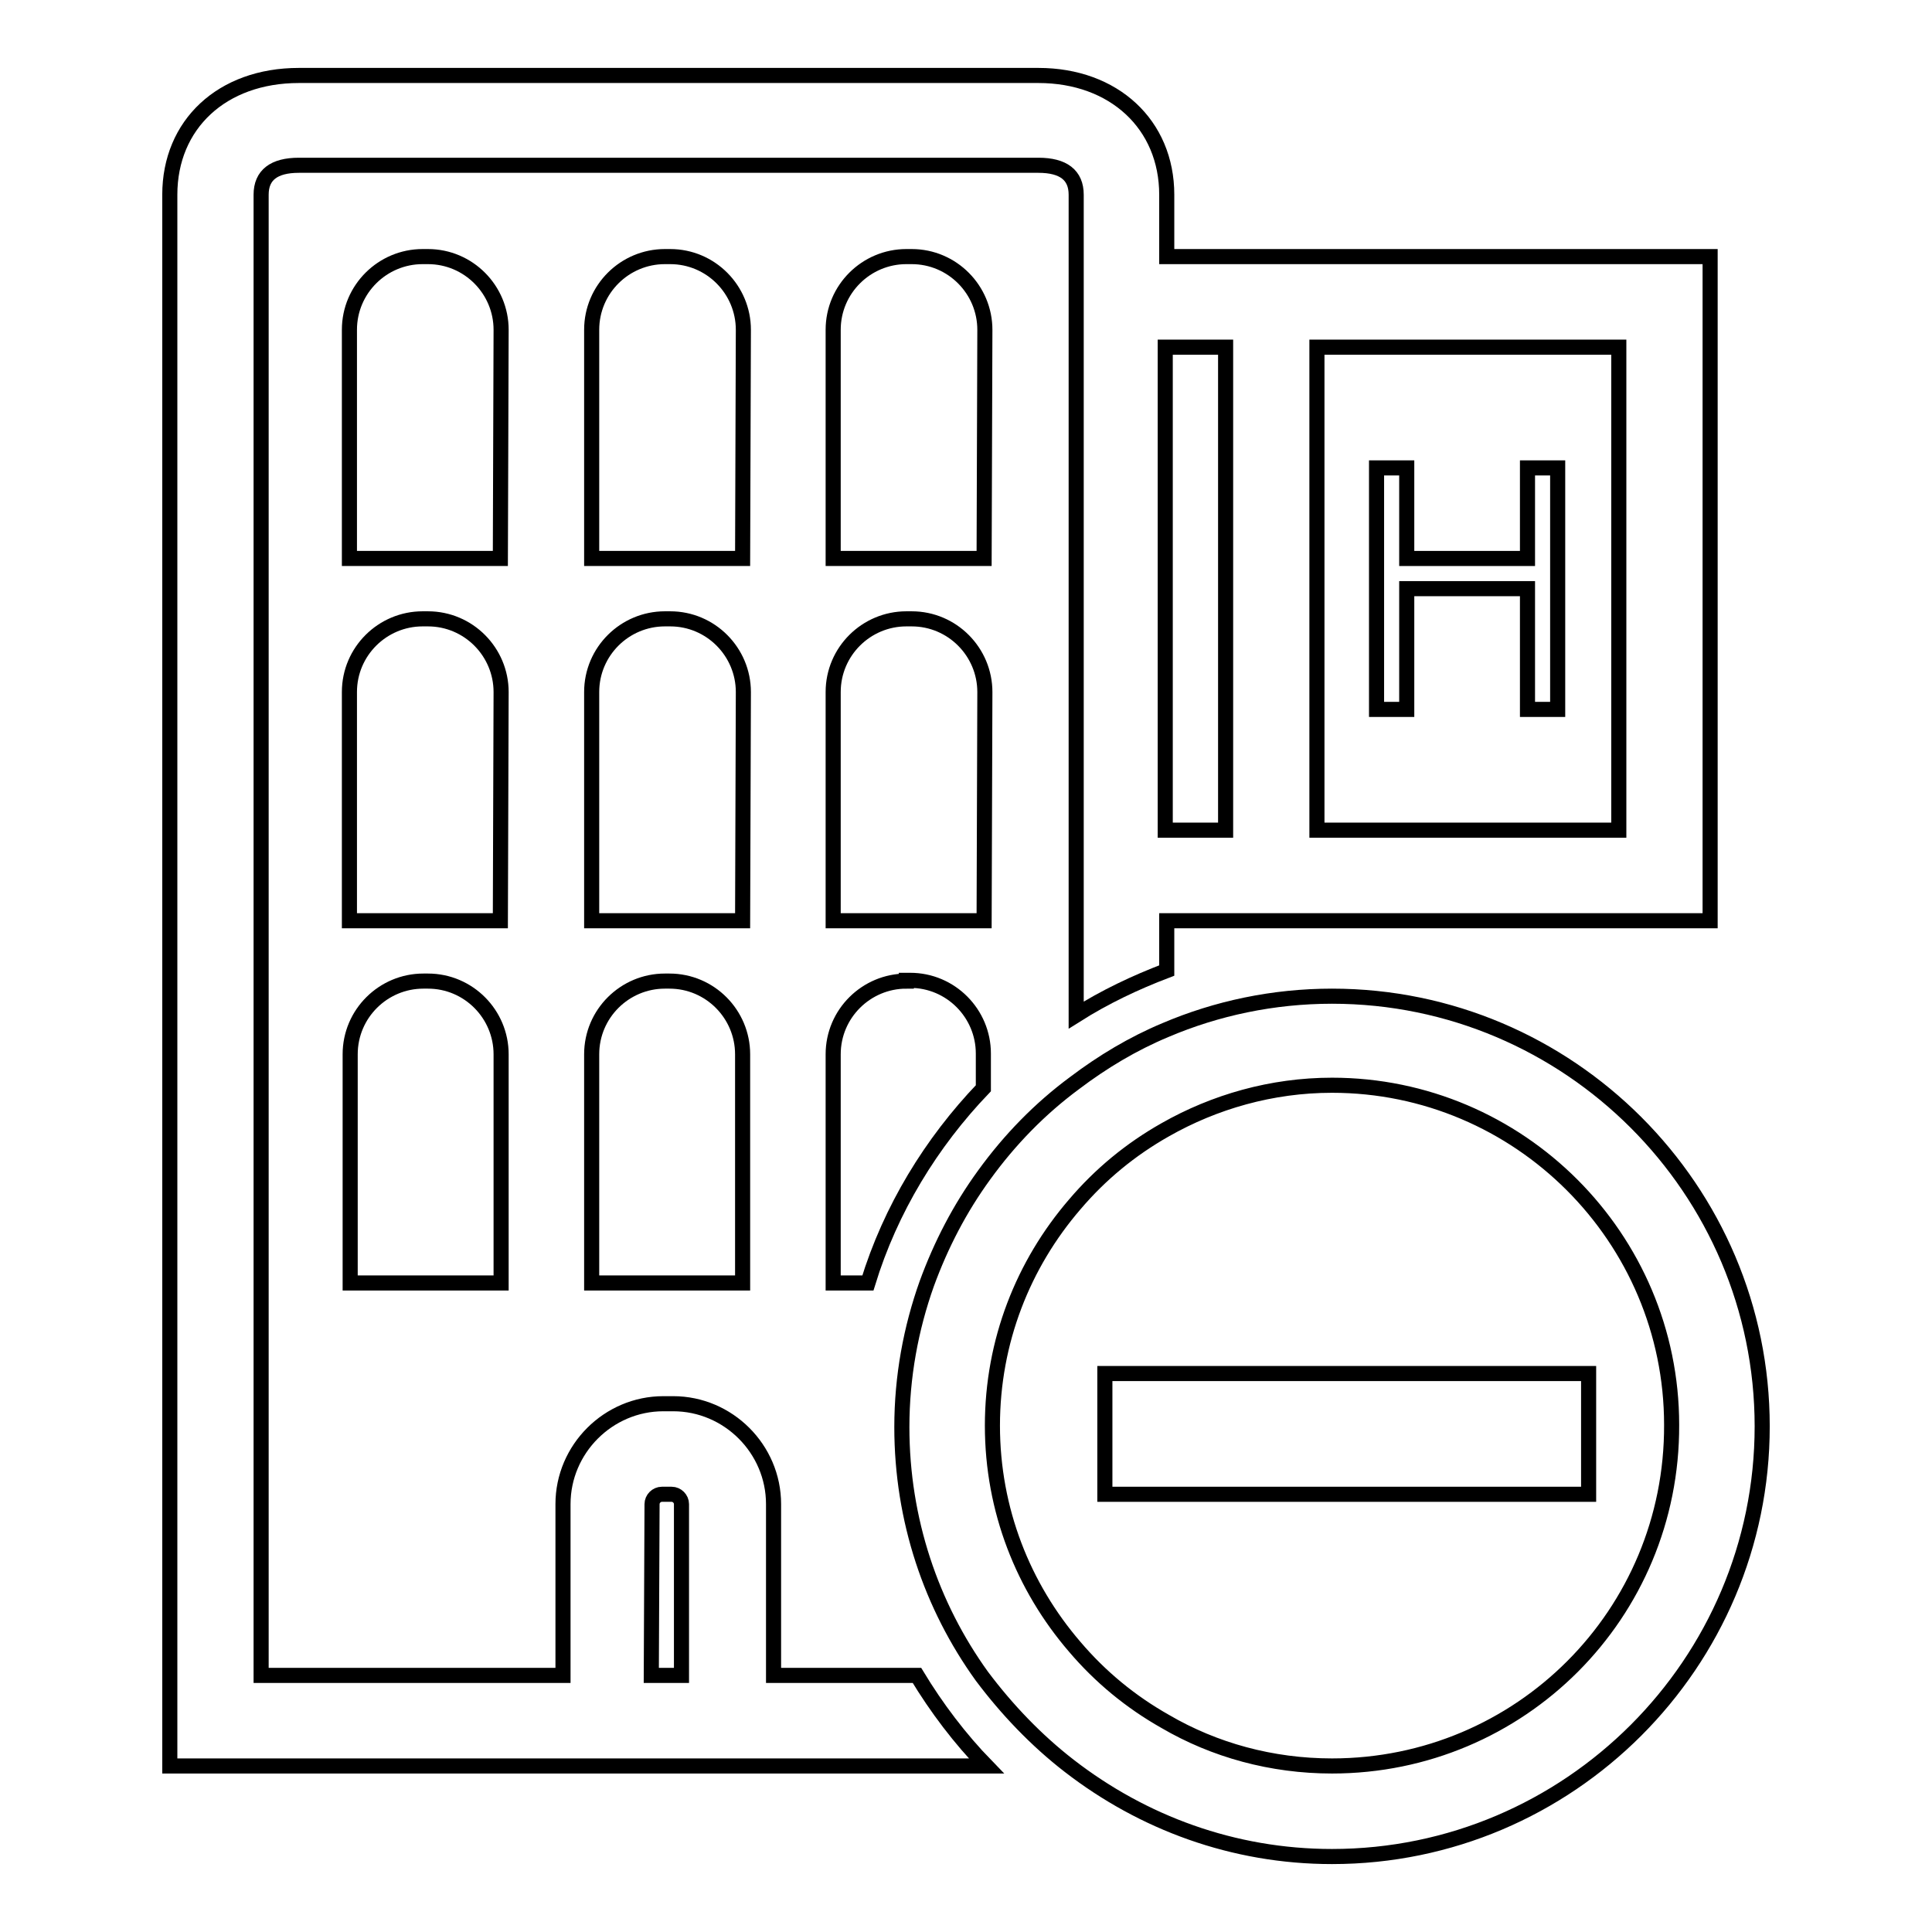
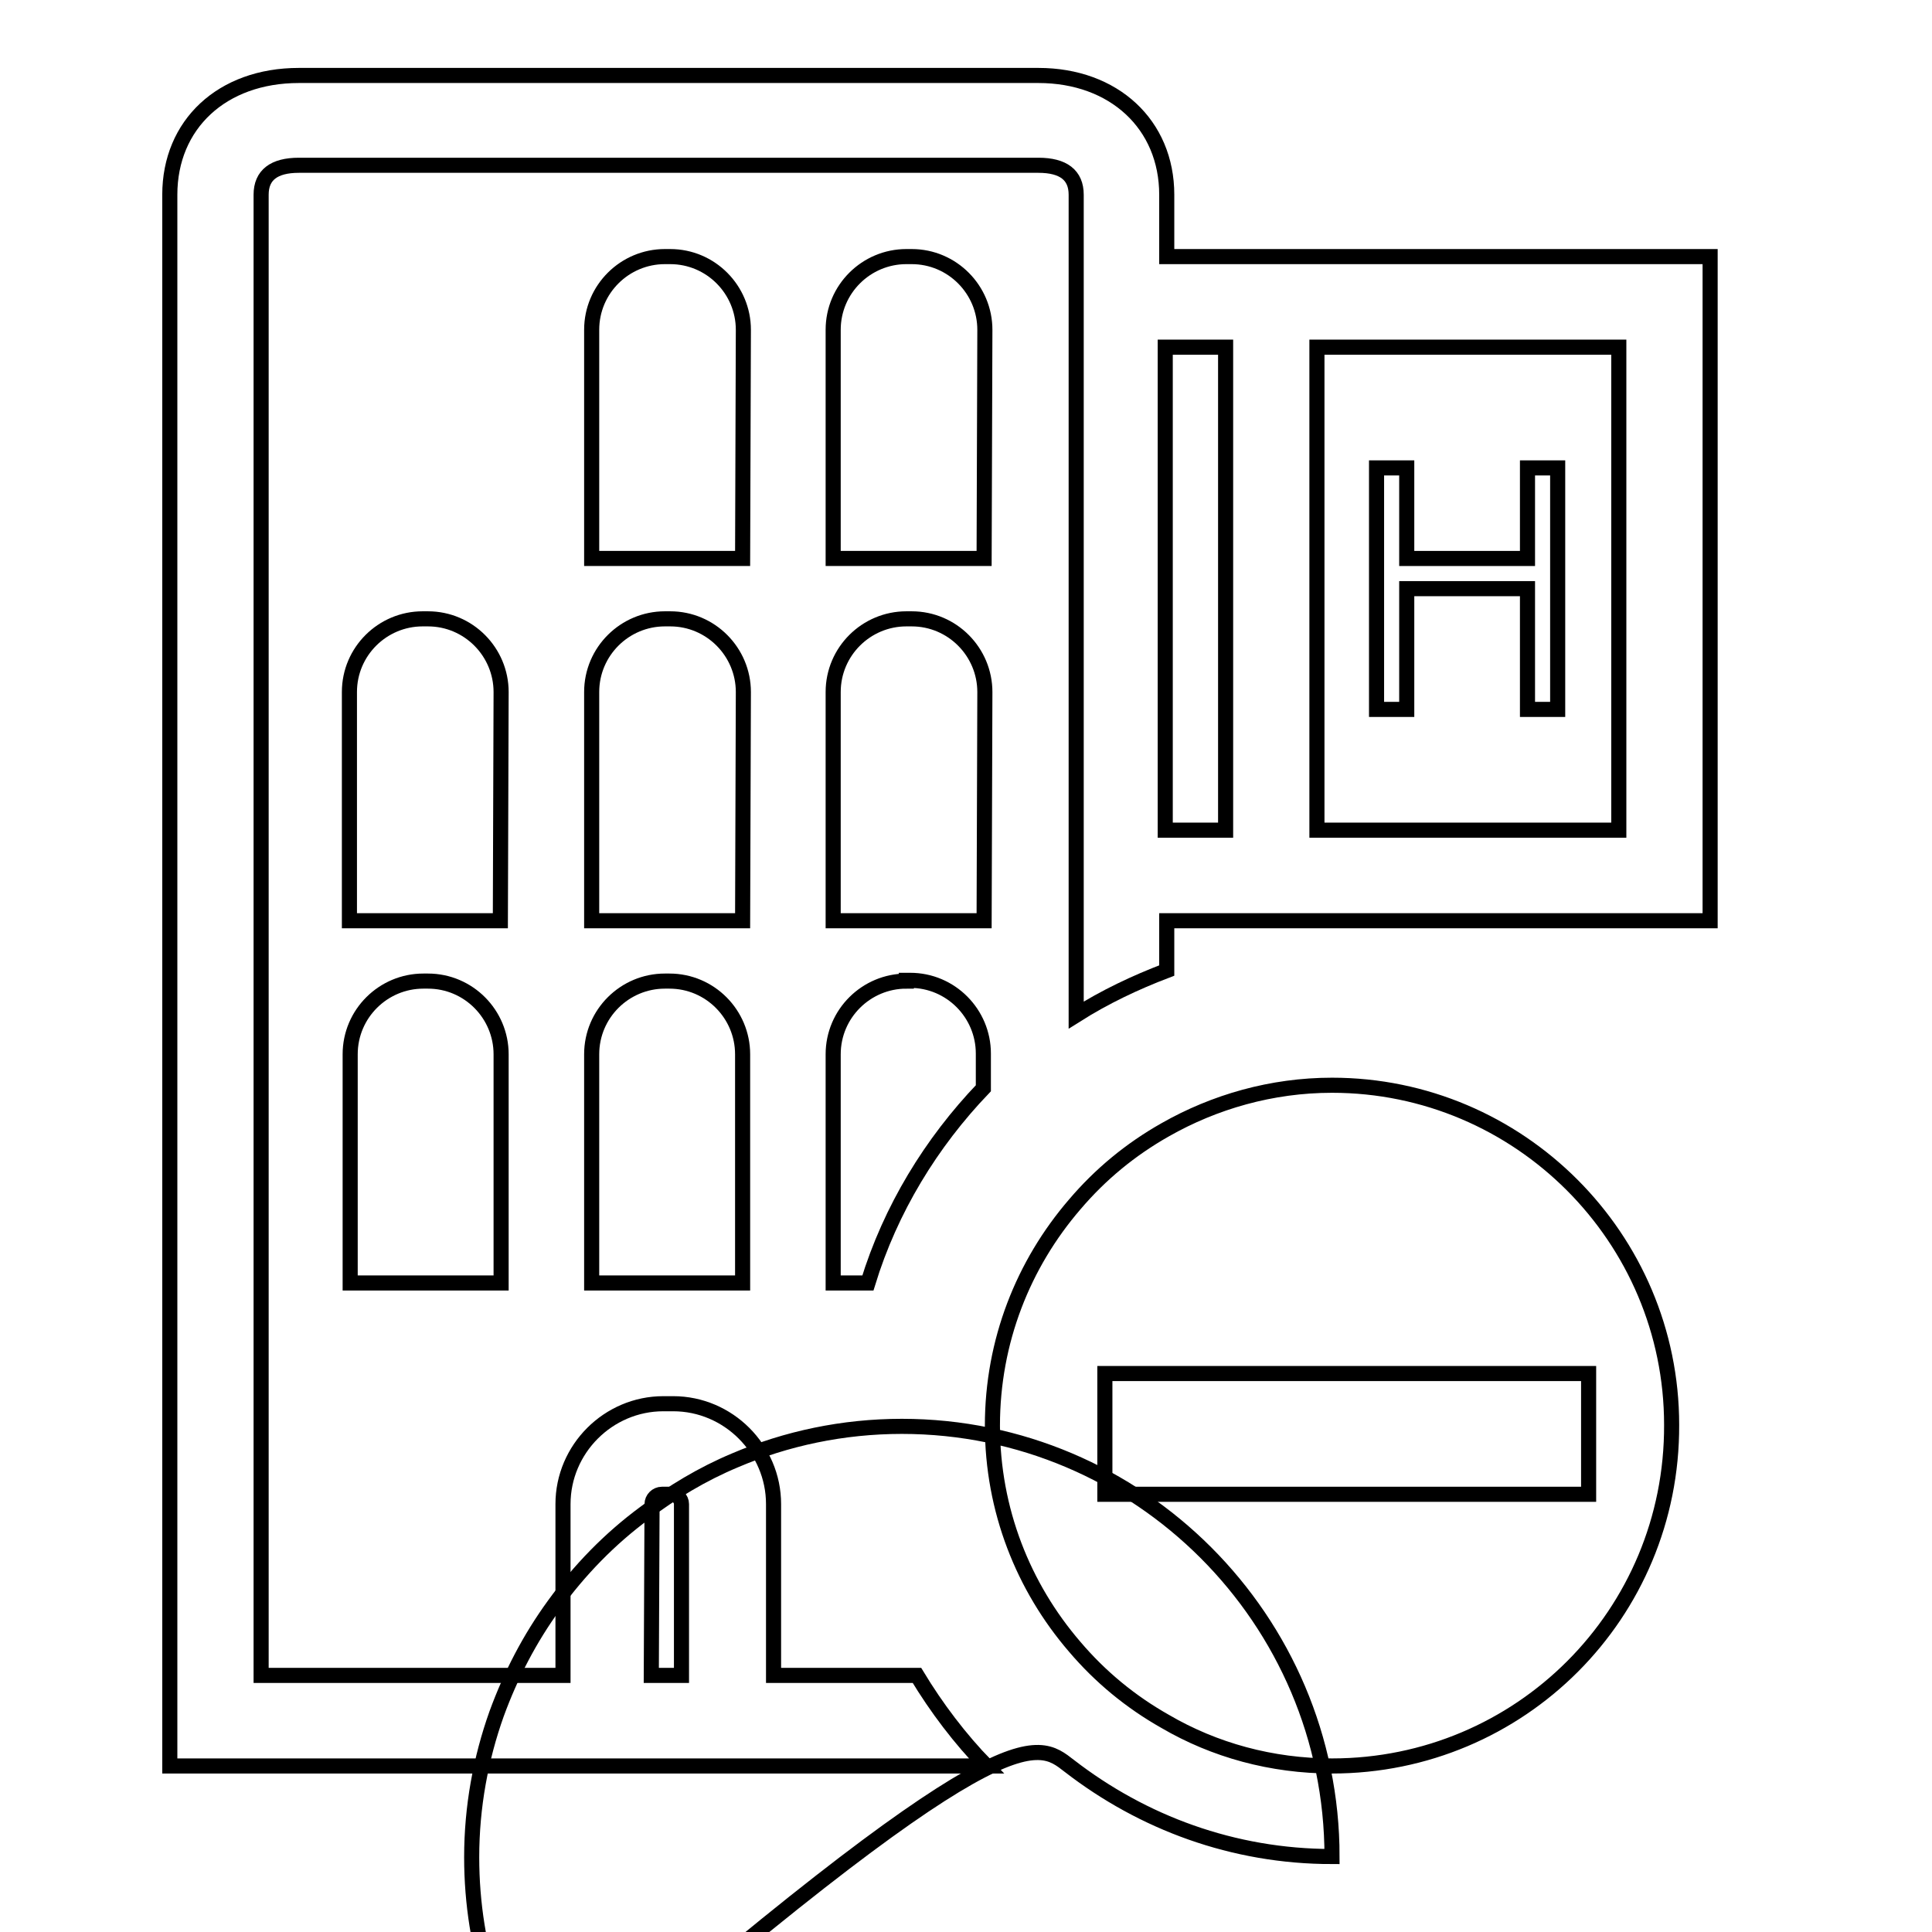
<svg xmlns="http://www.w3.org/2000/svg" version="1.1" x="0px" y="0px" viewBox="0 0 256 256" enable-background="new 0 0 256 256" xml:space="preserve">
  <g>
    <g>
      <g>
        <g>
          <path stroke-width="2" fill-opacity="0" stroke="#000000" d="M22.5,25.8V234h108.2c-3.5-3.6-6.6-7.7-9.2-12h-19v-22.7c0-7.3-6-13.3-13.3-13.3h-1.3c-7.3,0-13.3,6-13.3,13.3V222h-40V25.8c0-2.6,1.7-3.9,5-3.9h98c3.3,0,5,1.3,5,3.9v108.7c3.8-2.4,7.8-4.3,12-5.9V122h8h12h52V34h-52h-12h-8v-8.2c0-9.3-7-15.8-17-15.8h-98C29.4,10,22.5,16.5,22.5,25.8z M86.4,199.3c0-0.7,0.6-1.3,1.3-1.3h1.3c0.7,0,1.3,0.6,1.3,1.3V222h-4L86.4,199.3L86.4,199.3z M214.5,46v64h-40V46H214.5z M162.4,46v64h-8V46H162.4z" />
-           <path stroke-width="2" fill-opacity="0" stroke="#000000" d="M66.4,43.7c0-5.3-4.3-9.7-9.7-9.7h-0.7c-5.3,0-9.7,4.3-9.7,9.7V74h20L66.4,43.7L66.4,43.7z" />
          <path stroke-width="2" fill-opacity="0" stroke="#000000" d="M66.4,91.7c0-5.3-4.3-9.7-9.7-9.7h-0.7c-5.3,0-9.7,4.3-9.7,9.7V122h20L66.4,91.7L66.4,91.7z" />
          <path stroke-width="2" fill-opacity="0" stroke="#000000" d="M56.1,130c-5.3,0-9.7,4.3-9.7,9.7V170h20v-30.3c0-5.3-4.3-9.7-9.7-9.7H56.1L56.1,130z" />
          <path stroke-width="2" fill-opacity="0" stroke="#000000" d="M98.5,43.7c0-5.3-4.3-9.7-9.7-9.7h-0.7c-5.3,0-9.7,4.3-9.7,9.7V74h20L98.5,43.7L98.5,43.7z" />
          <path stroke-width="2" fill-opacity="0" stroke="#000000" d="M130.5,43.7c0-5.3-4.3-9.7-9.7-9.7h-0.7c-5.3,0-9.7,4.3-9.7,9.7V74h20L130.5,43.7L130.5,43.7z" />
          <path stroke-width="2" fill-opacity="0" stroke="#000000" d="M98.5,91.7c0-5.3-4.3-9.7-9.7-9.7h-0.7c-5.3,0-9.7,4.3-9.7,9.7V122h20L98.5,91.7L98.5,91.7z" />
          <path stroke-width="2" fill-opacity="0" stroke="#000000" d="M130.5,91.7c0-5.3-4.3-9.7-9.7-9.7h-0.7c-5.3,0-9.7,4.3-9.7,9.7V122h20L130.5,91.7L130.5,91.7z" />
          <path stroke-width="2" fill-opacity="0" stroke="#000000" d="M88.1,130c-5.3,0-9.7,4.3-9.7,9.7V170h20v-30.3c0-5.3-4.3-9.7-9.7-9.7H88.1L88.1,130z" />
          <path stroke-width="2" fill-opacity="0" stroke="#000000" d="M120.1,130c-5.3,0-9.7,4.3-9.7,9.7V170h4.6c3-9.8,8.4-18.6,15.3-25.8v-4.6c0-5.3-4.3-9.7-9.7-9.7H120.1L120.1,130z" />
          <path stroke-width="2" fill-opacity="0" stroke="#000000" d="M186.4 78L202.4 78 202.4 94 206.4 94 206.4 62 202.4 62 202.4 74 186.4 74 186.4 62 182.4 62 182.4 94 186.4 94 z" />
-           <path stroke-width="2" fill-opacity="0" stroke="#000000" d="M141.7,234c9.7,7.5,21.7,12,34.8,12c31.4,0,57-25.6,57-57c0-31.4-25.6-57-57-57c-7.8,0-15.3,1.6-22.1,4.5c-4.3,1.8-8.3,4.2-12,7c-4.6,3.4-8.6,7.5-12,12.2c-3.2,4.4-5.7,9.2-7.6,14.4c-2.1,5.9-3.3,12.3-3.3,19c0,12.3,3.9,23.7,10.6,33C133.4,226.5,137.3,230.6,141.7,234z M176.5,234c-8,0-15.6-2.1-22.1-5.9c-4.6-2.6-8.6-5.9-12-9.9c-6.8-7.9-10.9-18.1-10.9-29.3s4.1-21.4,10.9-29.3c3.4-4,7.4-7.3,12-9.9c6.5-3.7,14.1-5.9,22.1-5.9c24.8,0,45,20.2,45,45C221.6,213.9,201.4,234,176.5,234z" />
+           <path stroke-width="2" fill-opacity="0" stroke="#000000" d="M141.7,234c9.7,7.5,21.7,12,34.8,12c0-31.4-25.6-57-57-57c-7.8,0-15.3,1.6-22.1,4.5c-4.3,1.8-8.3,4.2-12,7c-4.6,3.4-8.6,7.5-12,12.2c-3.2,4.4-5.7,9.2-7.6,14.4c-2.1,5.9-3.3,12.3-3.3,19c0,12.3,3.9,23.7,10.6,33C133.4,226.5,137.3,230.6,141.7,234z M176.5,234c-8,0-15.6-2.1-22.1-5.9c-4.6-2.6-8.6-5.9-12-9.9c-6.8-7.9-10.9-18.1-10.9-29.3s4.1-21.4,10.9-29.3c3.4-4,7.4-7.3,12-9.9c6.5-3.7,14.1-5.9,22.1-5.9c24.8,0,45,20.2,45,45C221.6,213.9,201.4,234,176.5,234z" />
          <path stroke-width="2" fill-opacity="0" stroke="#000000" d="M154.4 182L146.4 182 146.4 198 154.4 198 210.5 198 210.5 182 z" />
        </g>
      </g>
      <g />
      <g />
      <g />
      <g />
      <g />
      <g />
      <g />
      <g />
      <g />
      <g />
      <g />
      <g />
      <g />
      <g />
      <g />
    </g>
  </g>
</svg>